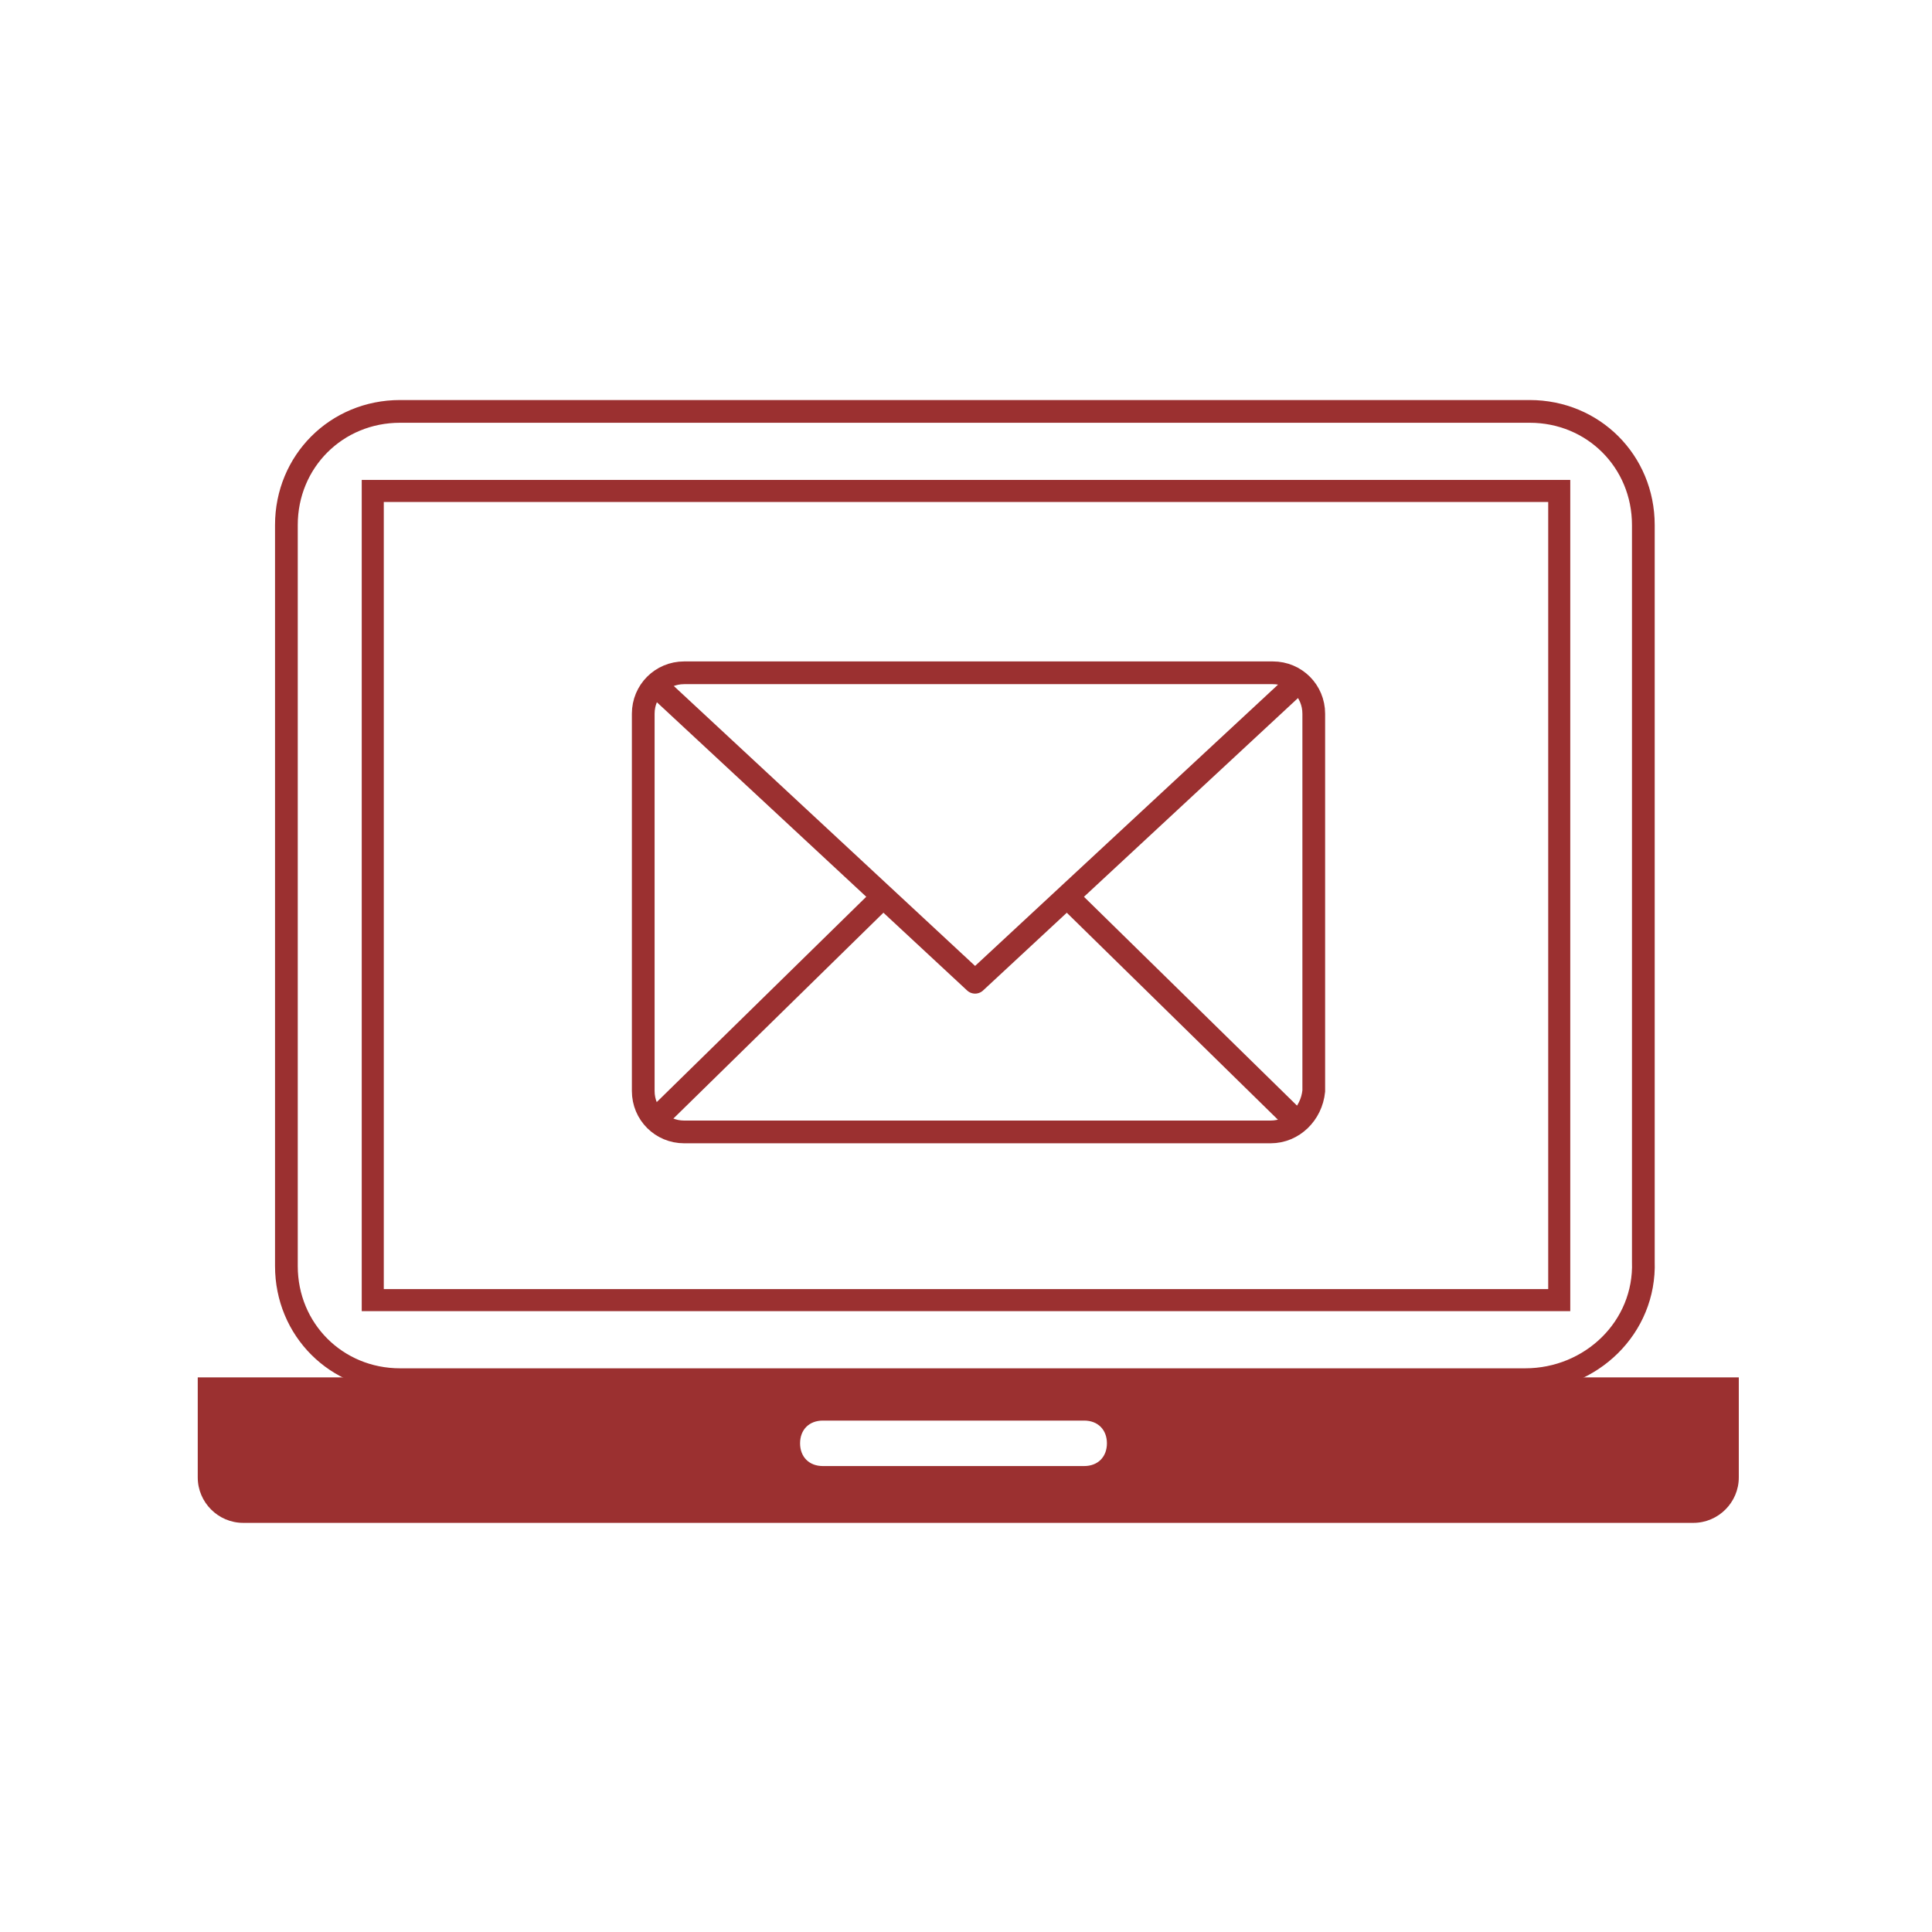
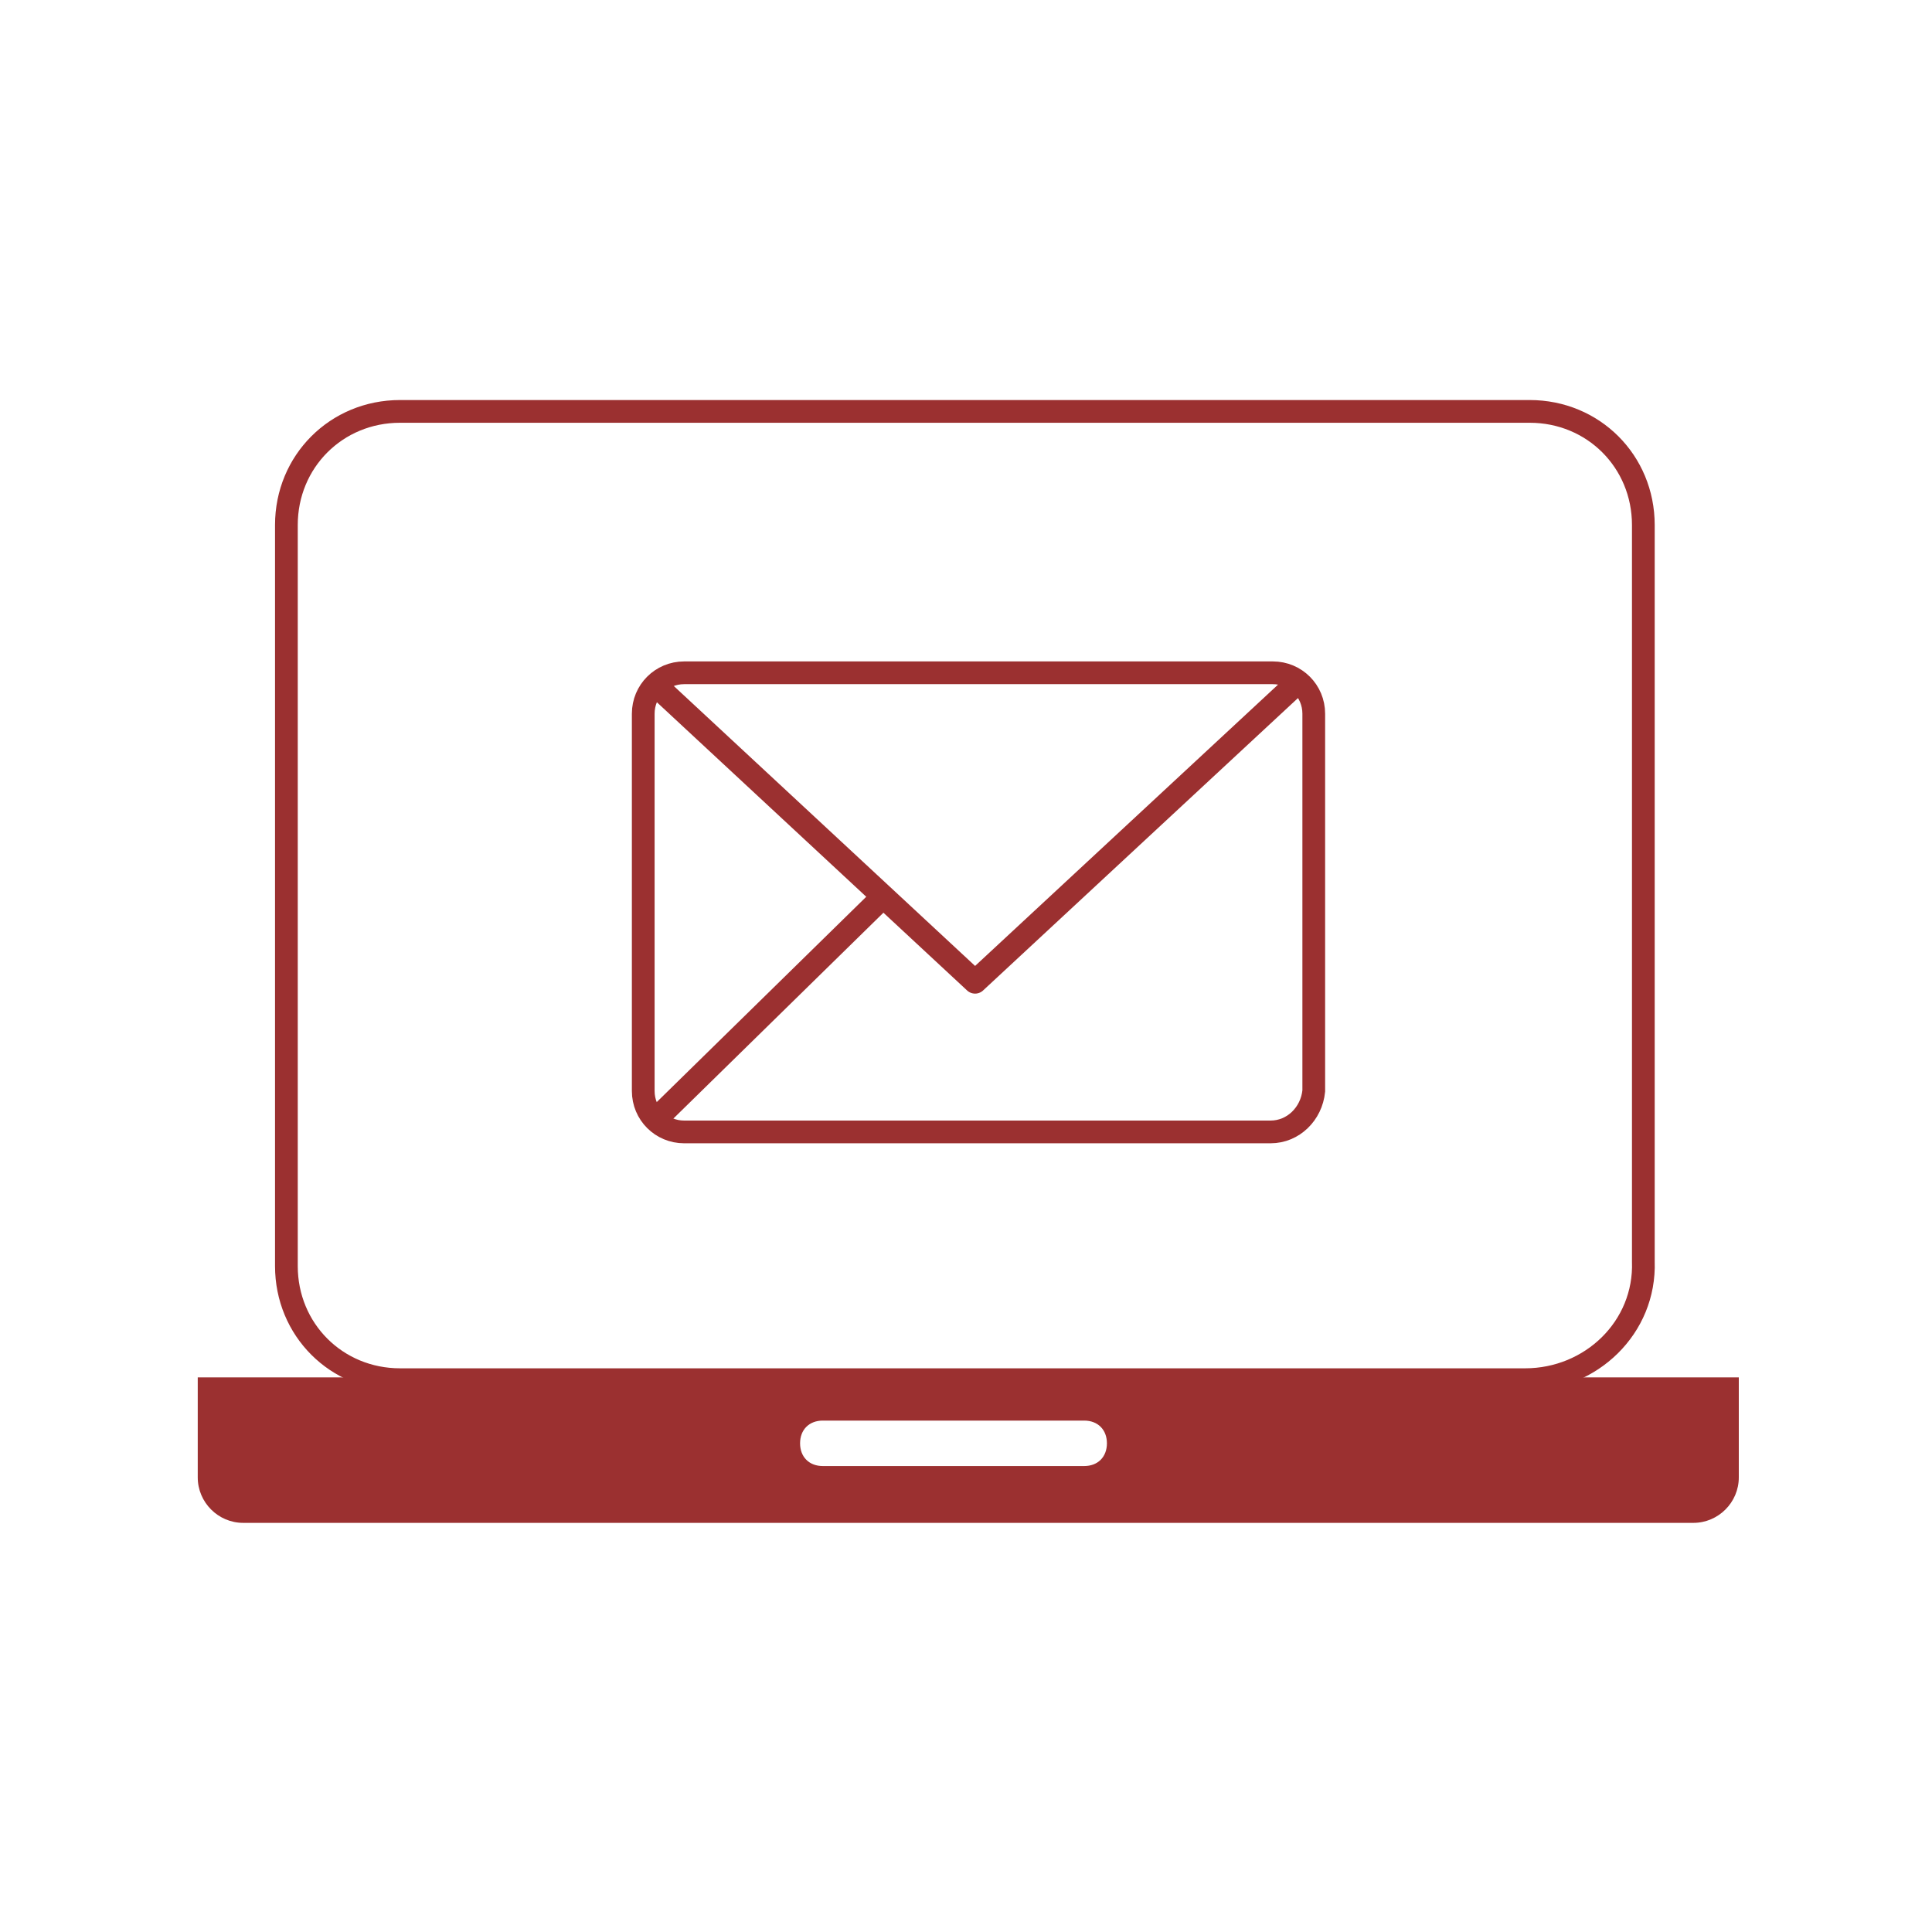
<svg xmlns="http://www.w3.org/2000/svg" id="Ebene_1" x="0px" y="0px" viewBox="-257 258 85 85" xml:space="preserve">
  <path fill="none" stroke="#9B3030" stroke-miterlimit="10" d="M-201.1,307.8h-25.8c-1,0-1.8-0.8-1.8-1.8v-16.6c0-1,0.8-1.8,1.8-1.8 h25.9c1,0,1.8,0.8,1.8,1.8V306C-199.3,307-200.1,307.8-201.1,307.8z" />
  <polyline fill="none" stroke="#9B3030" stroke-width="1.03" stroke-linejoin="round" stroke-miterlimit="10" points=" -200.1,288.2 -214.1,301.2 -228.2,288.1 " />
-   <path fill="none" stroke="#9B3030" stroke-width="1.03" stroke-linejoin="round" stroke-miterlimit="10" d="M-199.5,287.7" />
  <line fill="none" stroke="#9B3030" stroke-width="1.03" stroke-linejoin="bevel" stroke-miterlimit="10" x1="-228.2" y1="307.3" x2="-218.2" y2="297.5" />
-   <line fill="none" stroke="#9B3030" stroke-width="1.03" stroke-linejoin="bevel" stroke-miterlimit="10" x1="-199.9" y1="307.4" x2="-210" y2="297.5" />
-   <path fill="none" stroke="#9B3030" stroke-width="1.03" stroke-linejoin="bevel" stroke-miterlimit="10" d="M-218.8,300" />
  <path fill="none" stroke="#9B3030" stroke-miterlimit="10" d="M-189.9,318.7h-49.5c-2.8,0-5-2.2-5-5v-32.6c0-2.8,2.2-5,5-5h49.7 c2.8,0,5,2.2,5,5v32.4l0,0C-184.6,316.4-187,318.7-189.9,318.7z" />
-   <polygon fill="none" stroke="#9B3030" stroke-width="0.97" stroke-miterlimit="10" points="-188.4,315.2 -240.6,315.2 -240.6,279.6 -188.4,279.6 -188.4,304.5 " />
  <g>
    <path fill="#9B3030" d="M-248.3,318.6v4.4c0,1.1,0.9,2,2,2h9.7h44.4h9.7c1.1,0,2-0.9,2-2v-4.4H-248.3z M-209.3,322.5h-11.5 c-0.6,0-1-0.4-1-1s0.4-1,1-1h11.5c0.6,0,1,0.4,1,1S-208.7,322.5-209.3,322.5z" />
  </g>
</svg>